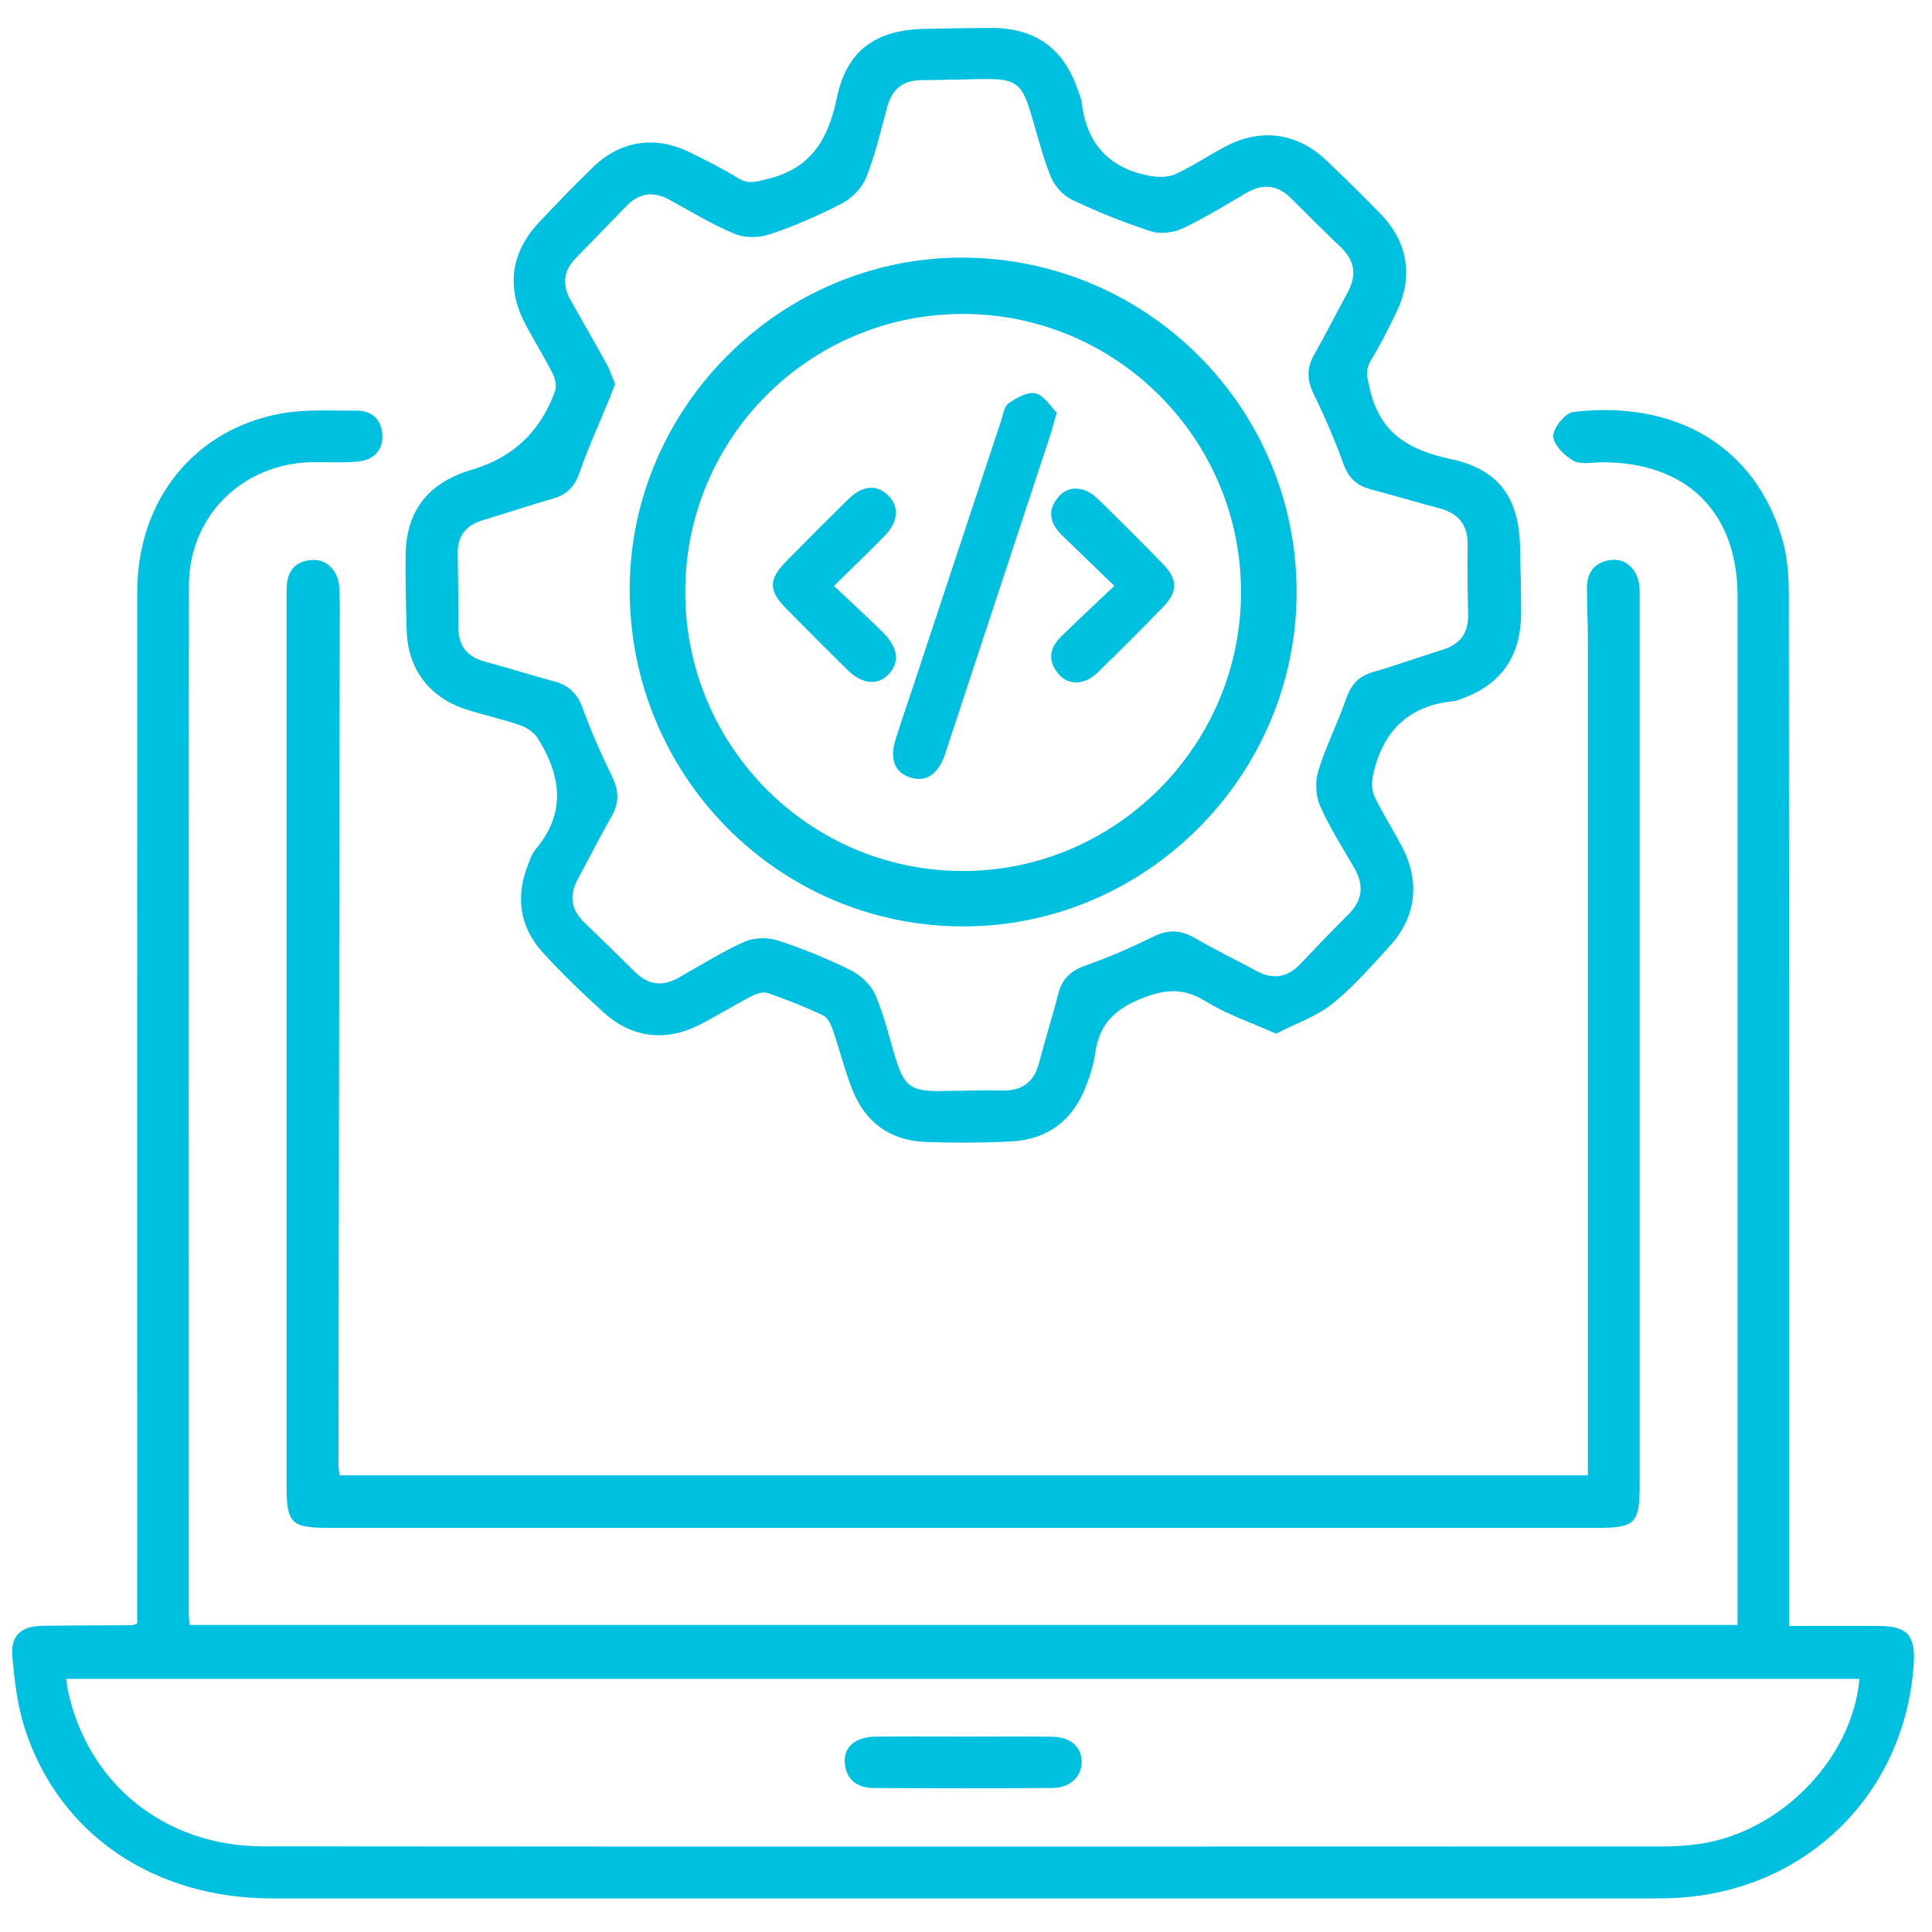
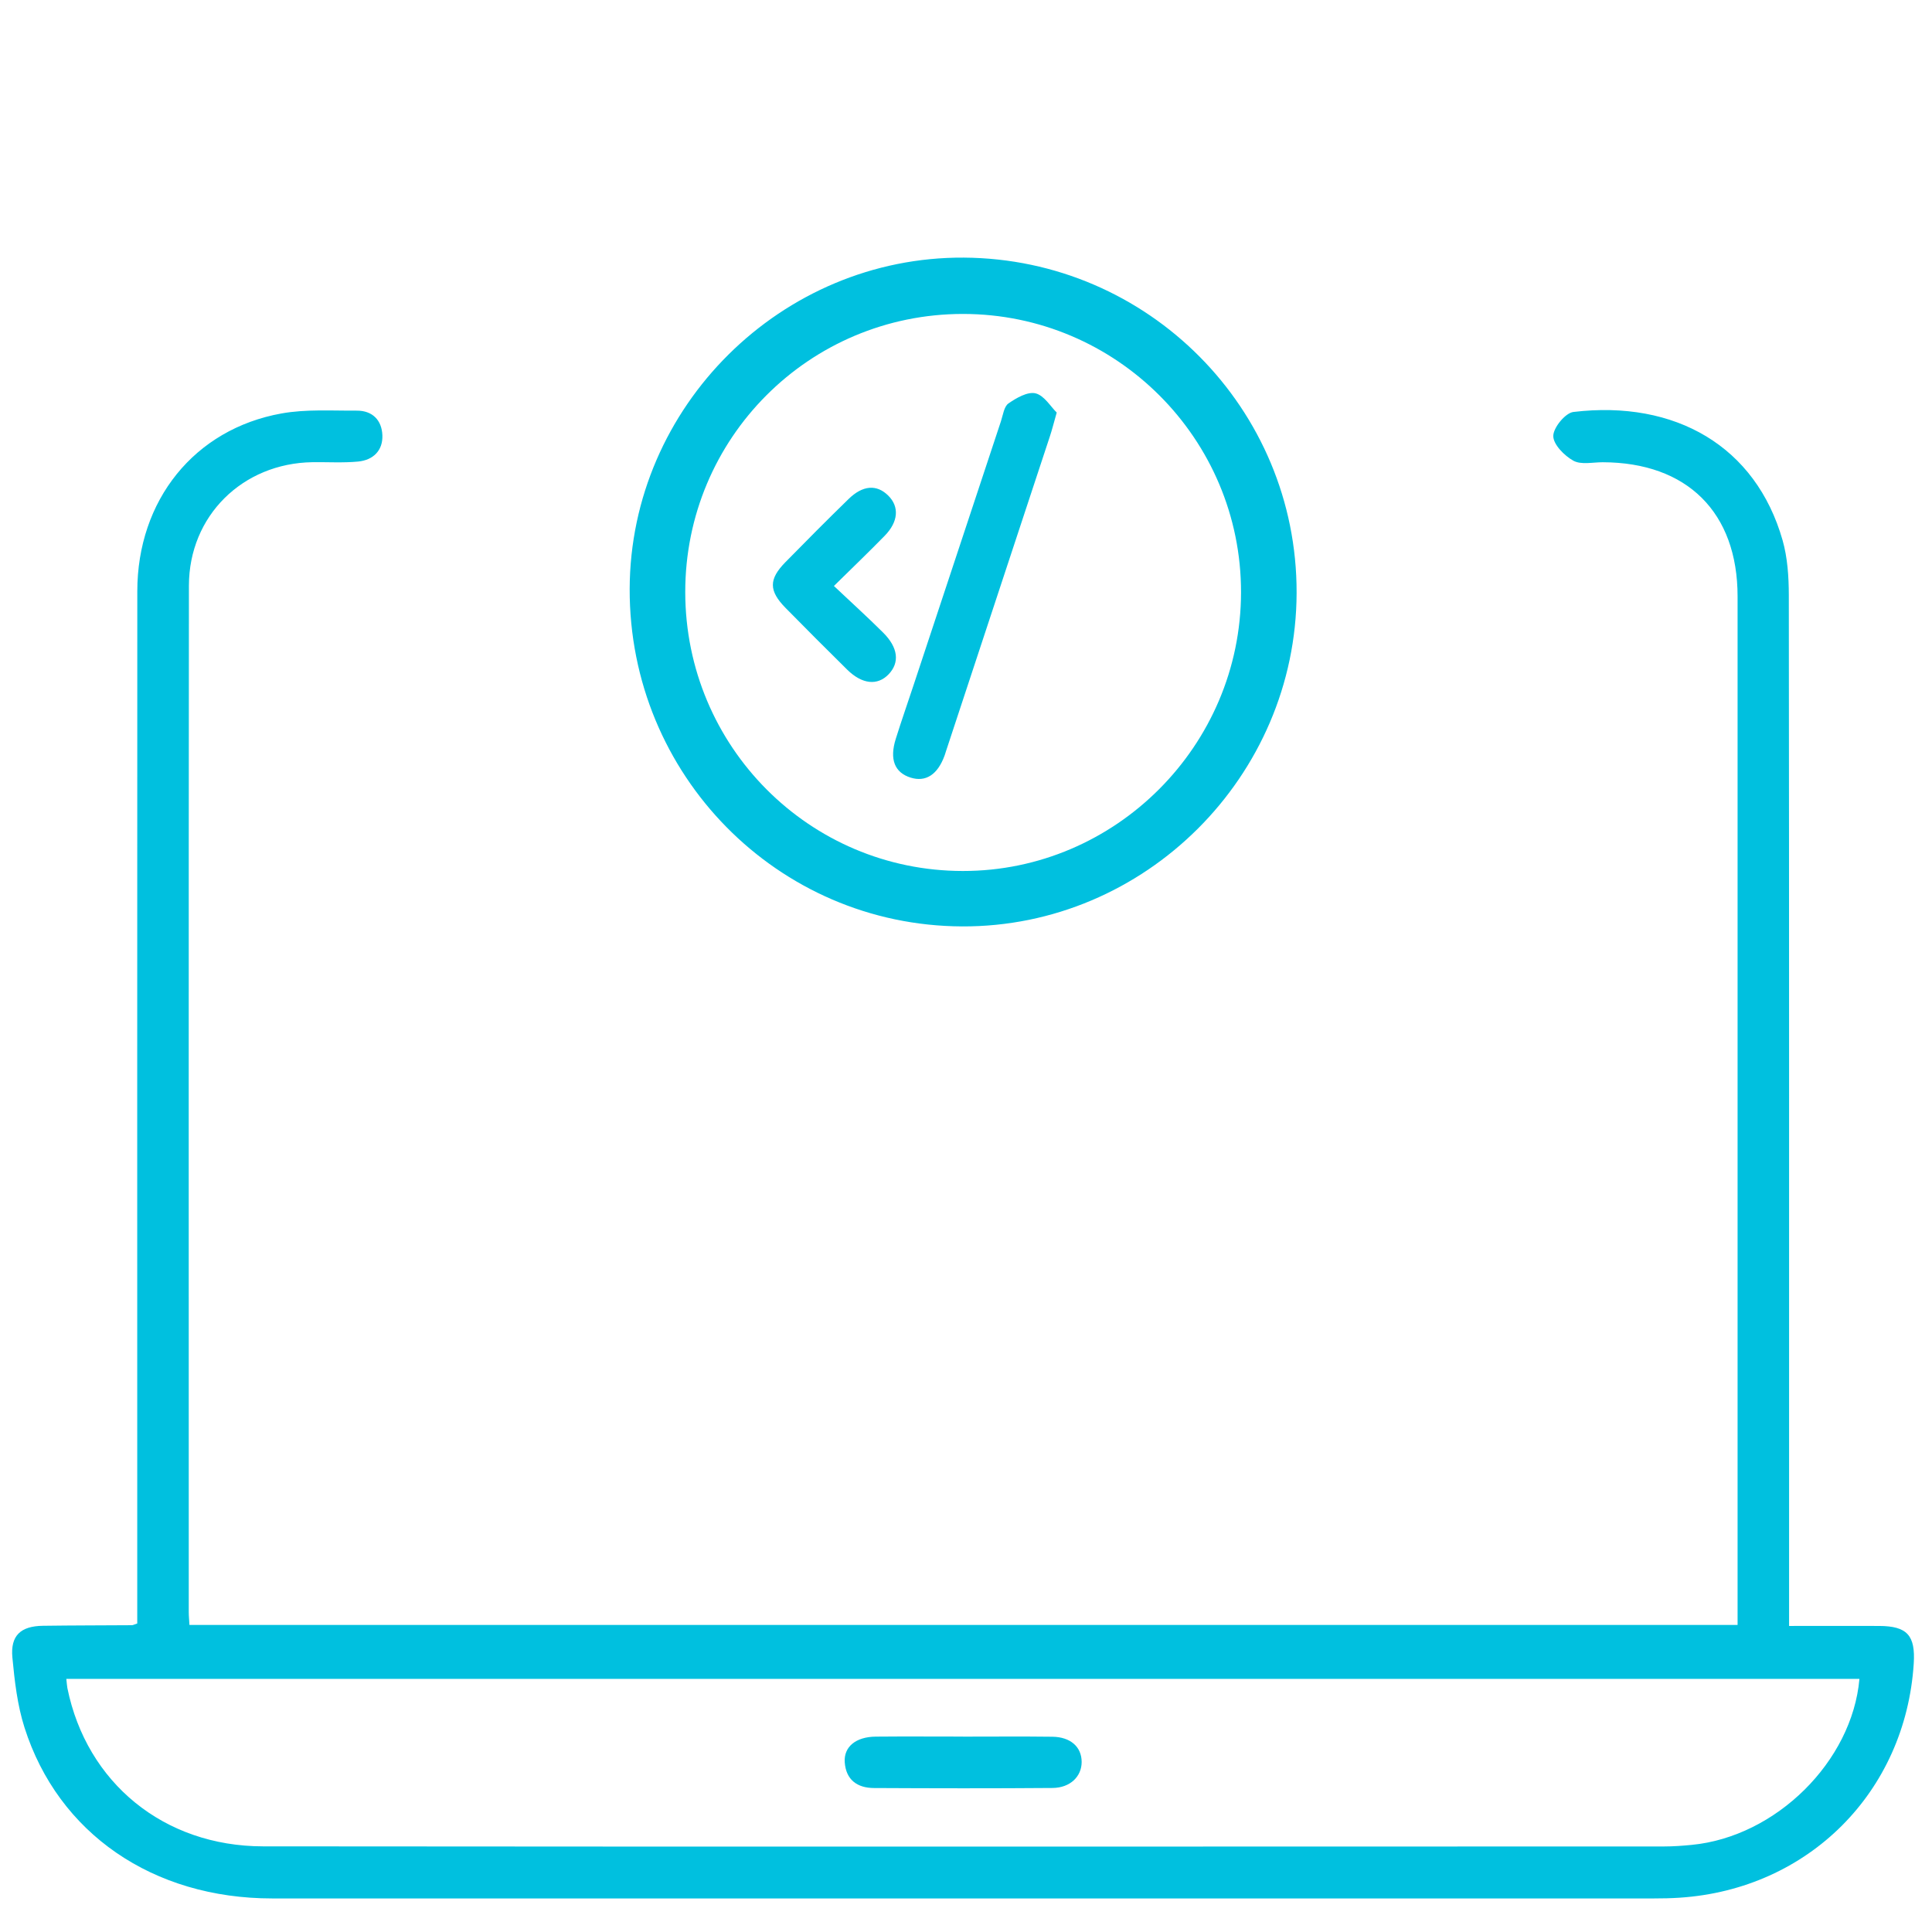
<svg xmlns="http://www.w3.org/2000/svg" id="Layer_1" viewBox="0 0 365 365">
  <defs>
    <style>.cls-1{fill:#00c0df;}</style>
  </defs>
  <path class="cls-1" d="m25.93,306.75c0-1.52,0-2.99,0-4.47,0-63.52-.02-127.04.01-190.56,0-17.21,10.79-30.66,27.25-33.61,4.62-.83,9.46-.5,14.2-.53,2.97-.02,4.74,1.8,4.85,4.65.11,2.91-1.76,4.7-4.59,4.97-2.85.27-5.74.08-8.62.12-13.21.2-23.32,10.14-23.34,23.32-.06,64.65-.03,129.29-.03,193.94,0,.73.08,1.46.13,2.41h292.48v-4.12c0-63.4,0-126.79,0-190.19,0-15.87-9.53-25.32-25.49-25.35-1.87,0-4.08.51-5.53-.29-1.7-.94-3.8-3.06-3.8-4.67,0-1.57,2.28-4.36,3.8-4.54,19.26-2.3,34.46,6.49,39.52,24.23.94,3.3,1.17,6.9,1.18,10.37.07,63.27.05,126.54.05,189.81,0,1.48,0,2.96,0,4.94,5.85,0,11.43-.02,17,0,5.3.02,6.89,1.77,6.55,7.11-1.56,24.28-19.9,42.63-44.23,44.23-1.62.11-3.25.14-4.87.14-87.01,0-174.02.02-261.03,0-22.52,0-40.42-12.27-46.79-32.28-1.35-4.23-1.87-8.78-2.29-13.23-.39-4.15,1.56-5.94,5.76-6,5.62-.08,11.25-.07,16.87-.11.11,0,.23-.07.94-.32Zm325.36,10.43H12.53c.09.76.11,1.26.2,1.74,3.63,17.86,18.2,29.88,36.97,29.9,88.23.08,176.45.04,264.68.02,1.75,0,3.5-.13,5.24-.3,15.91-1.54,30.3-15.76,31.67-31.36Z" />
-   <path class="cls-1" d="m241.1,195.3c-4.8-2.15-9.31-3.66-13.25-6.09-4.14-2.55-7.47-2.42-12.03-.63-5.28,2.07-8.15,4.94-8.91,10.41-.3,2.2-1.03,4.39-1.85,6.47-2.5,6.28-7.21,9.82-13.96,10.18-5.36.28-10.75.29-16.12.11-6.8-.23-11.56-3.71-14.01-10.03-1.44-3.71-2.4-7.61-3.71-11.38-.33-.96-.97-2.16-1.8-2.54-3.39-1.57-6.87-2.97-10.4-4.19-.86-.3-2.16.11-3.06.58-3.32,1.72-6.51,3.71-9.84,5.41-6.34,3.25-12.77,2.51-18.06-2.28-3.98-3.6-7.87-7.34-11.49-11.3-4.58-5-5.27-10.84-2.69-17.08.33-.81.61-1.7,1.16-2.34,5.88-6.86,5.01-13.92.59-21.01-.69-1.11-2.02-2.1-3.26-2.53-3.41-1.19-6.97-1.94-10.41-3.06-6.89-2.24-10.92-7.59-11.16-14.77-.16-4.75-.25-9.5-.21-14.25.07-8.28,4.04-13.54,11.98-16.08.36-.11.72-.22,1.07-.33q11.13-3.48,15.16-14.6c.35-.97.07-2.41-.42-3.38-1.57-3.12-3.43-6.09-5.08-9.17-3.72-6.96-2.92-13.59,2.41-19.31,3.32-3.57,6.73-7.05,10.22-10.46,5.19-5.07,11.73-6.1,18.27-2.91,3.14,1.53,6.27,3.12,9.24,4.94,1.95,1.19,3.46.63,5.49.14,8.24-1.98,11.49-7.44,13.13-15.32,1.88-9.08,7.45-12.87,16.64-13.05,4.12-.08,8.25-.16,12.37-.18,8.6-.04,14.06,3.98,16.68,12.23.19.59.5,1.17.57,1.78.86,7.86,5.19,12.54,12.92,13.95,1.54.28,3.42.3,4.78-.33,3.28-1.51,6.3-3.56,9.5-5.24,6.69-3.52,13.5-2.58,18.98,2.62,3.53,3.35,7.03,6.76,10.41,10.27,5.04,5.24,6.07,11.76,2.92,18.3-1.51,3.15-3.08,6.29-4.9,9.26-1.2,1.97-.6,3.49-.14,5.51,1.91,8.31,7.49,11.45,15.29,13.12,9.1,1.94,12.86,7.38,13.05,16.62.09,4.12.23,8.25.21,12.37-.03,8.64-4.06,14.03-12.32,16.65-.12.04-.24.07-.37.08-8.61.81-13.51,5.74-15.29,13.97-.28,1.3-.26,2.92.29,4.08,1.56,3.26,3.54,6.32,5.21,9.52,3.44,6.59,2.64,13.26-2.37,18.72-3.46,3.78-6.86,7.71-10.82,10.89-2.96,2.38-6.8,3.67-10.63,5.65Zm-124.89-122.75c-.47,1.19-.86,2.23-1.28,3.25-1.84,4.5-3.87,8.93-5.46,13.52-.92,2.66-2.43,4.16-5.08,4.91-4.44,1.26-8.82,2.74-13.24,4.07-3.18.96-4.74,3.02-4.68,6.35.08,4.63.14,9.25.13,13.88,0,3.5,1.65,5.57,5.02,6.47,4.34,1.16,8.62,2.55,12.96,3.69,2.78.73,4.45,2.25,5.46,5.02,1.62,4.44,3.54,8.79,5.62,13.05,1.28,2.62,1.34,4.9-.1,7.43-2.22,3.9-4.25,7.92-6.39,11.87-1.64,3.02-1.34,5.73,1.16,8.16,3.23,3.14,6.47,6.26,9.66,9.43,2.47,2.46,5.17,2.77,8.17,1.09,4.14-2.32,8.17-4.88,12.48-6.82,1.8-.81,4.38-.86,6.27-.25,4.73,1.54,9.38,3.43,13.83,5.64,1.89.94,3.82,2.78,4.64,4.68,1.68,3.87,2.61,8.06,3.87,12.11,1.59,5.13,2.9,6.07,8.39,6.02,3.88-.03,7.75-.18,11.62-.09,3.82.09,6.1-1.55,7.06-5.28,1.12-4.35,2.5-8.63,3.61-12.99.72-2.83,2.35-4.36,5.13-5.34,4.34-1.53,8.6-3.37,12.72-5.42,2.75-1.37,5.11-1.4,7.76.12,3.9,2.23,7.93,4.23,11.9,6.35,3.04,1.62,5.74,1.23,8.15-1.28,3.03-3.16,6.03-6.34,9.14-9.42,2.72-2.69,3-5.55,1.12-8.8-2.25-3.89-4.7-7.71-6.49-11.81-.83-1.9-.91-4.58-.29-6.58,1.44-4.63,3.66-9,5.26-13.59.91-2.6,2.29-4.22,4.99-5,4.43-1.27,8.78-2.87,13.19-4.23,3.32-1.02,4.93-3.14,4.85-6.63-.09-4.38-.18-8.75-.09-13.13.08-3.87-1.76-6.03-5.4-6.99-4.34-1.14-8.65-2.45-12.99-3.59-2.65-.7-4.16-2.24-5.11-4.88-1.61-4.45-3.49-8.81-5.57-13.06-1.28-2.62-1.38-4.9.05-7.43,2.21-3.91,4.25-7.92,6.39-11.88,1.71-3.17,1.3-5.95-1.33-8.46-3.16-3.02-6.27-6.1-9.36-9.21-2.58-2.59-5.35-2.87-8.48-1.05-3.99,2.32-7.94,4.77-12.11,6.73-1.71.8-4.17,1.08-5.93.51-5.09-1.65-10.1-3.66-14.93-5.97-1.69-.8-3.32-2.65-4.02-4.41-1.61-4.04-2.62-8.32-3.91-12.5-1.48-4.82-2.84-5.88-7.76-5.87-4.25,0-8.5.19-12.75.21-3.51.01-5.54,1.71-6.45,5.07-1.21,4.46-2.25,8.99-3.95,13.27-.77,1.95-2.63,3.9-4.51,4.89-4.4,2.31-9.02,4.29-13.72,5.89-2,.68-4.7.71-6.61-.08-4.25-1.76-8.22-4.19-12.27-6.41-3.02-1.66-5.72-1.41-8.16,1.1-3.22,3.32-6.45,6.63-9.67,9.95-2.32,2.39-2.52,5.04-.92,7.88,2.26,4.03,4.58,8.03,6.81,12.08.65,1.17,1.06,2.48,1.59,3.75Z" />
-   <path class="cls-1" d="m64.16,278.72h235.83v-4.1c0-51.26,0-102.53,0-153.79,0-3.25-.18-6.5-.18-9.75,0-3.08,1.59-4.98,4.67-5.3,2.8-.29,5,1.94,5.25,5.13.08.99.04,2,.04,3,0,55.52,0,111.03,0,166.55,0,7.39-.8,8.19-8.18,8.19-79.76,0-159.51,0-239.27,0-7.39,0-8.18-.79-8.18-8.18,0-55.52,0-111.03,0-166.55,0-1,0-2,.03-3,.1-3.1,1.68-4.95,4.8-5.13,2.83-.16,4.98,2.07,5.14,5.29.14,2.74.08,5.5.07,8.25-.08,52.51-.17,105.02-.24,157.53,0,.49.11.98.21,1.88Z" />
  <path class="cls-1" d="m181.93,328.09c5.62,0,11.25-.05,16.87.02,3.45.04,5.54,1.92,5.55,4.75.01,2.76-2.16,4.9-5.5,4.93-11.25.09-22.49.07-33.74.01-3.16-.01-5.3-1.56-5.52-4.89-.19-2.92,2.12-4.78,5.84-4.82,5.5-.05,11-.01,16.49-.01Z" />
  <path class="cls-1" d="m244.96,112c-.09,34.69-28.65,63.17-63.21,63.02-34.86-.15-62.9-28.64-62.79-63.78.11-34.45,28.7-62.78,63.14-62.57,34.83.22,62.95,28.55,62.86,63.33Zm-63.02-52.69c-29.06,0-52.51,23.48-52.48,52.57.03,29.12,23.44,52.65,52.43,52.67,28.86.03,52.54-23.69,52.57-52.64.03-28.99-23.53-52.59-52.52-52.6Z" />
  <path class="cls-1" d="m199.64,77.94c-.6,2.11-.9,3.32-1.29,4.49-6.55,19.88-13.12,39.76-19.68,59.64-.08.24-.14.48-.23.71-1.32,3.58-3.55,5.02-6.4,4.13-3.03-.95-4.03-3.46-2.8-7.35,1.08-3.45,2.28-6.86,3.41-10.29,5.48-16.56,10.96-33.12,16.45-49.68.39-1.18.58-2.78,1.42-3.37,1.49-1.04,3.61-2.26,5.11-1.91,1.63.39,2.84,2.49,4,3.62Z" />
  <path class="cls-1" d="m157.54,110.7c3.37,3.18,6.42,5.94,9.33,8.84,2.83,2.83,3.12,5.65,1.01,7.85-2.1,2.19-5.01,1.9-7.83-.88-3.91-3.86-7.79-7.74-11.64-11.66-3.18-3.24-3.19-5.41-.04-8.63,3.93-4.01,7.89-7.99,11.91-11.91,2.72-2.67,5.37-2.84,7.55-.66,2.09,2.09,1.9,4.91-.68,7.56-2.96,3.03-6.02,5.97-9.61,9.5Z" />
-   <path class="cls-1" d="m210.52,110.68c-3.73-3.61-6.79-6.56-9.84-9.51-2.28-2.21-2.94-4.67-.74-7.27,1.93-2.28,4.96-2.1,7.56.44,4.11,4.02,8.18,8.08,12.19,12.2,2.83,2.91,2.86,5.23.06,8.12-4.09,4.22-8.25,8.37-12.46,12.46-2.41,2.33-5.4,2.41-7.27.26-2.08-2.38-1.83-4.85.35-7.01,3.18-3.15,6.48-6.19,10.16-9.68Z" />
</svg>